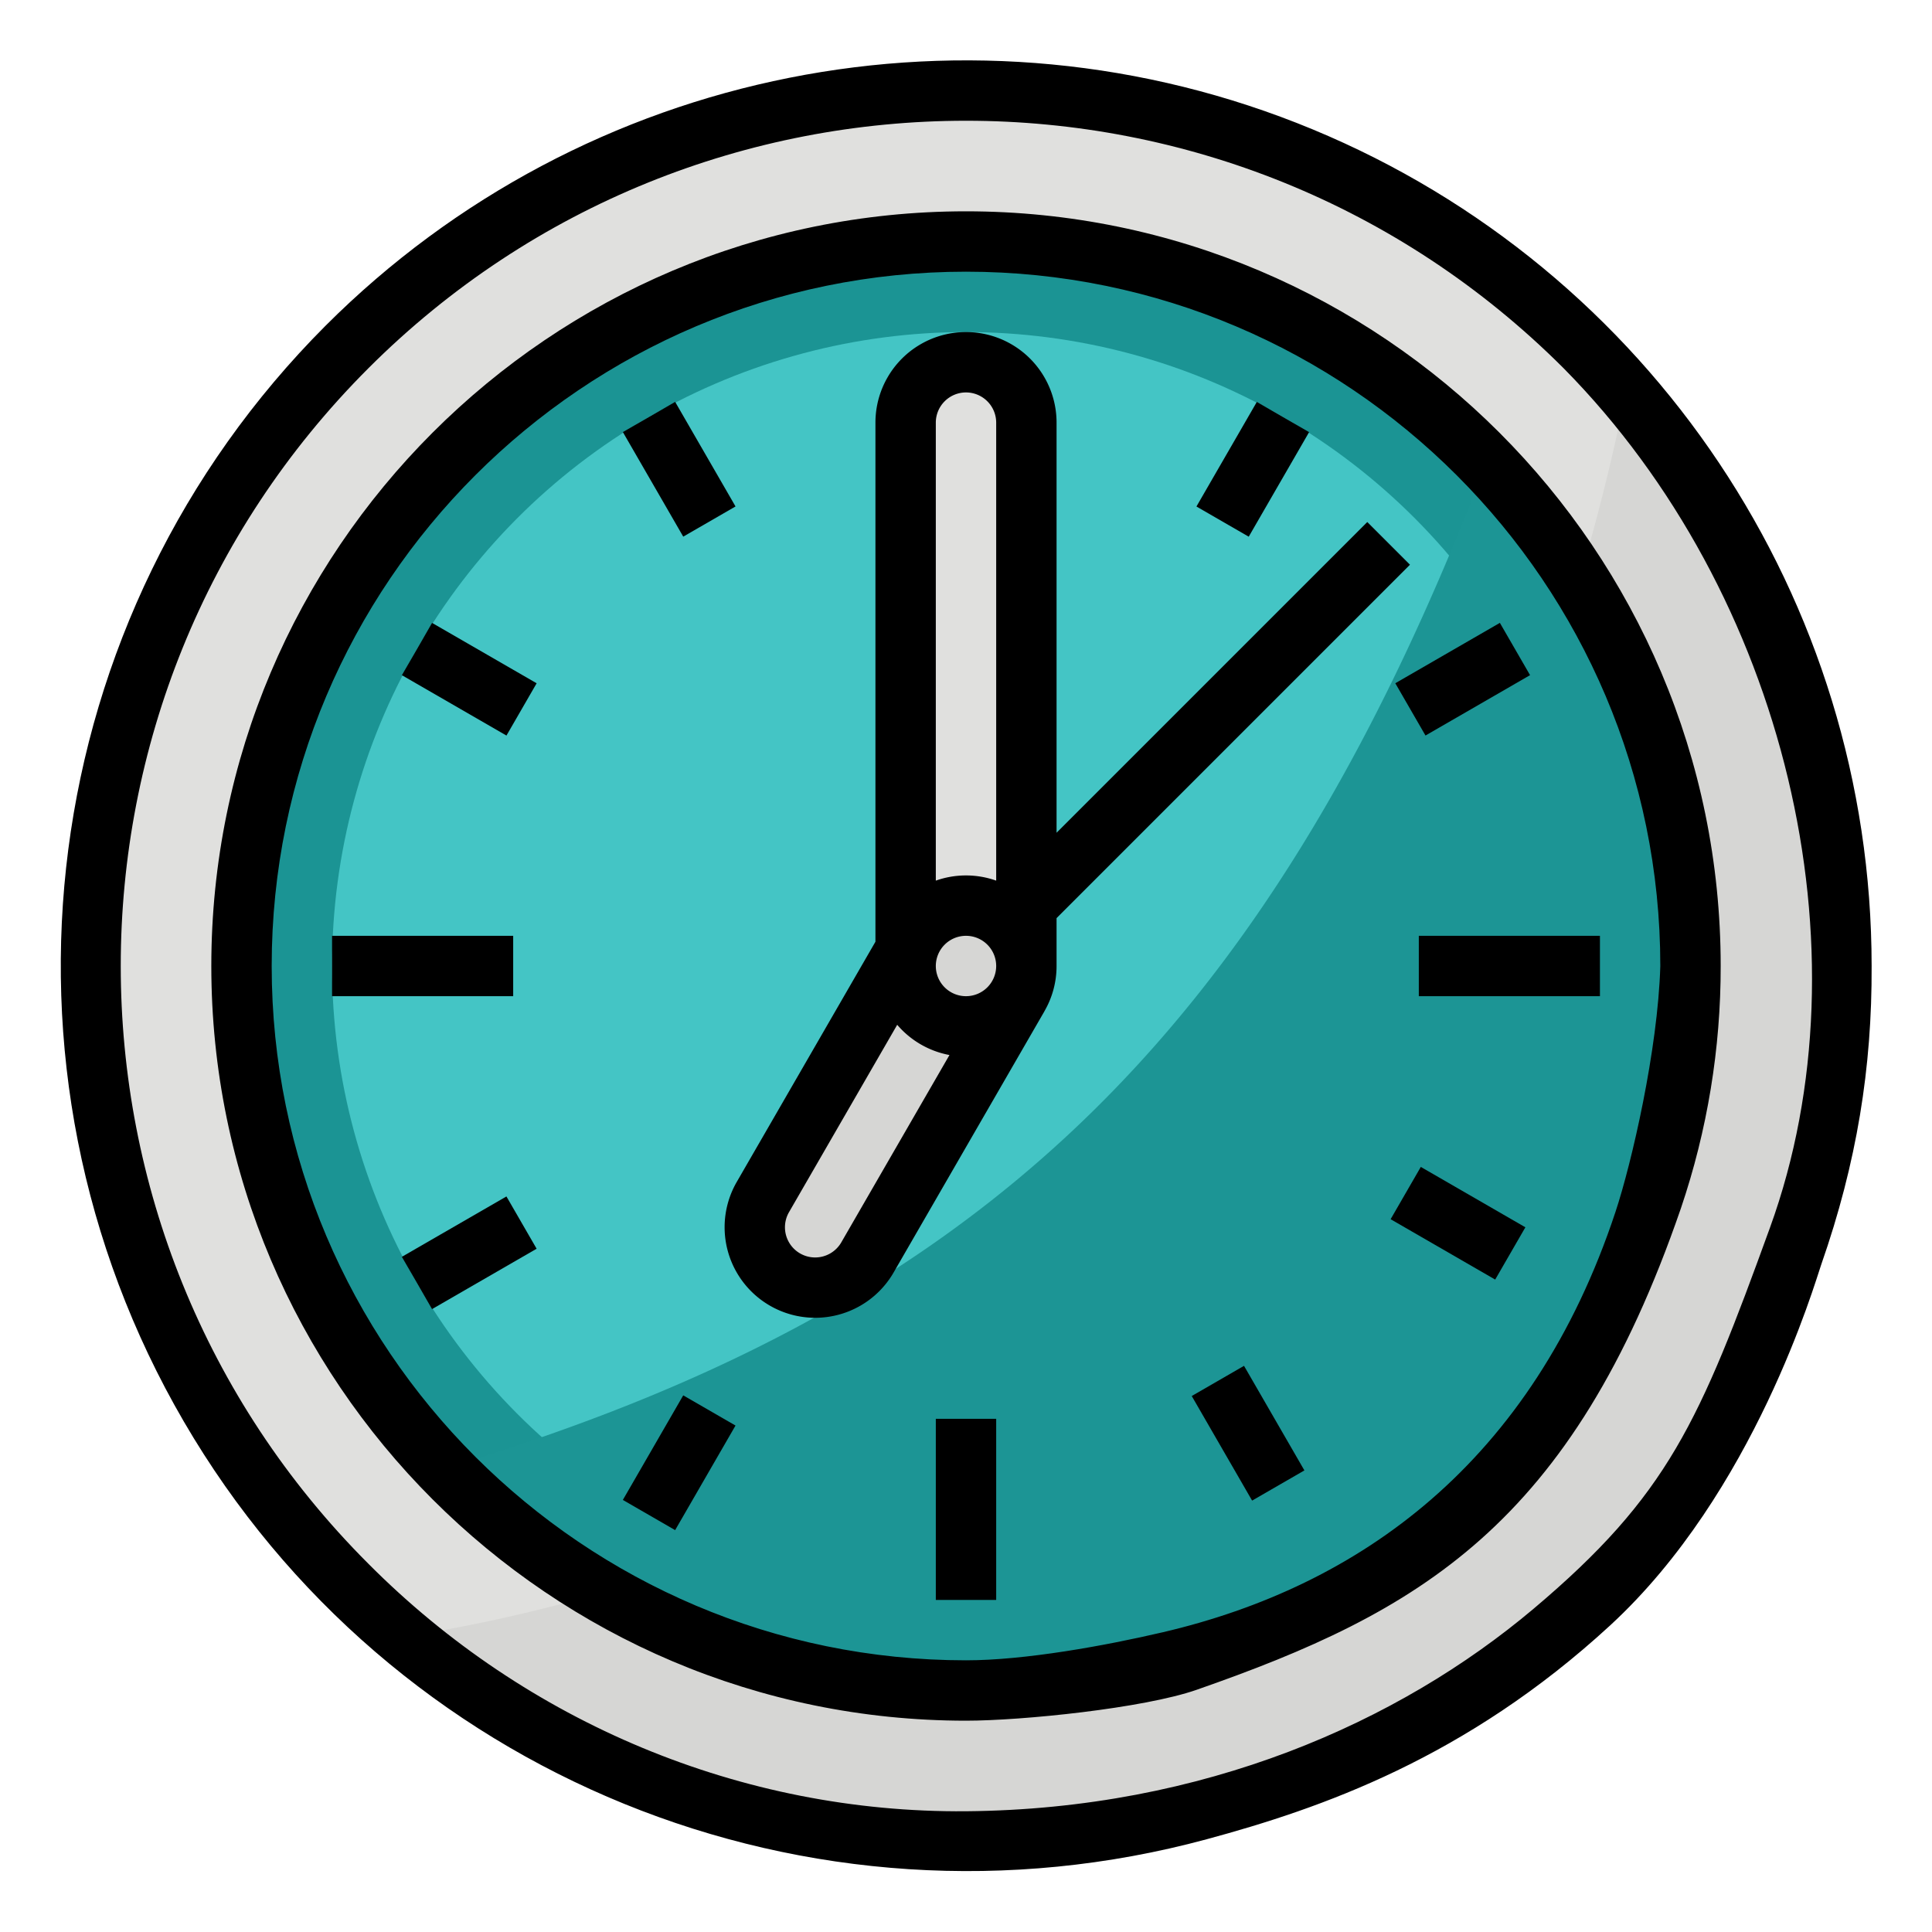
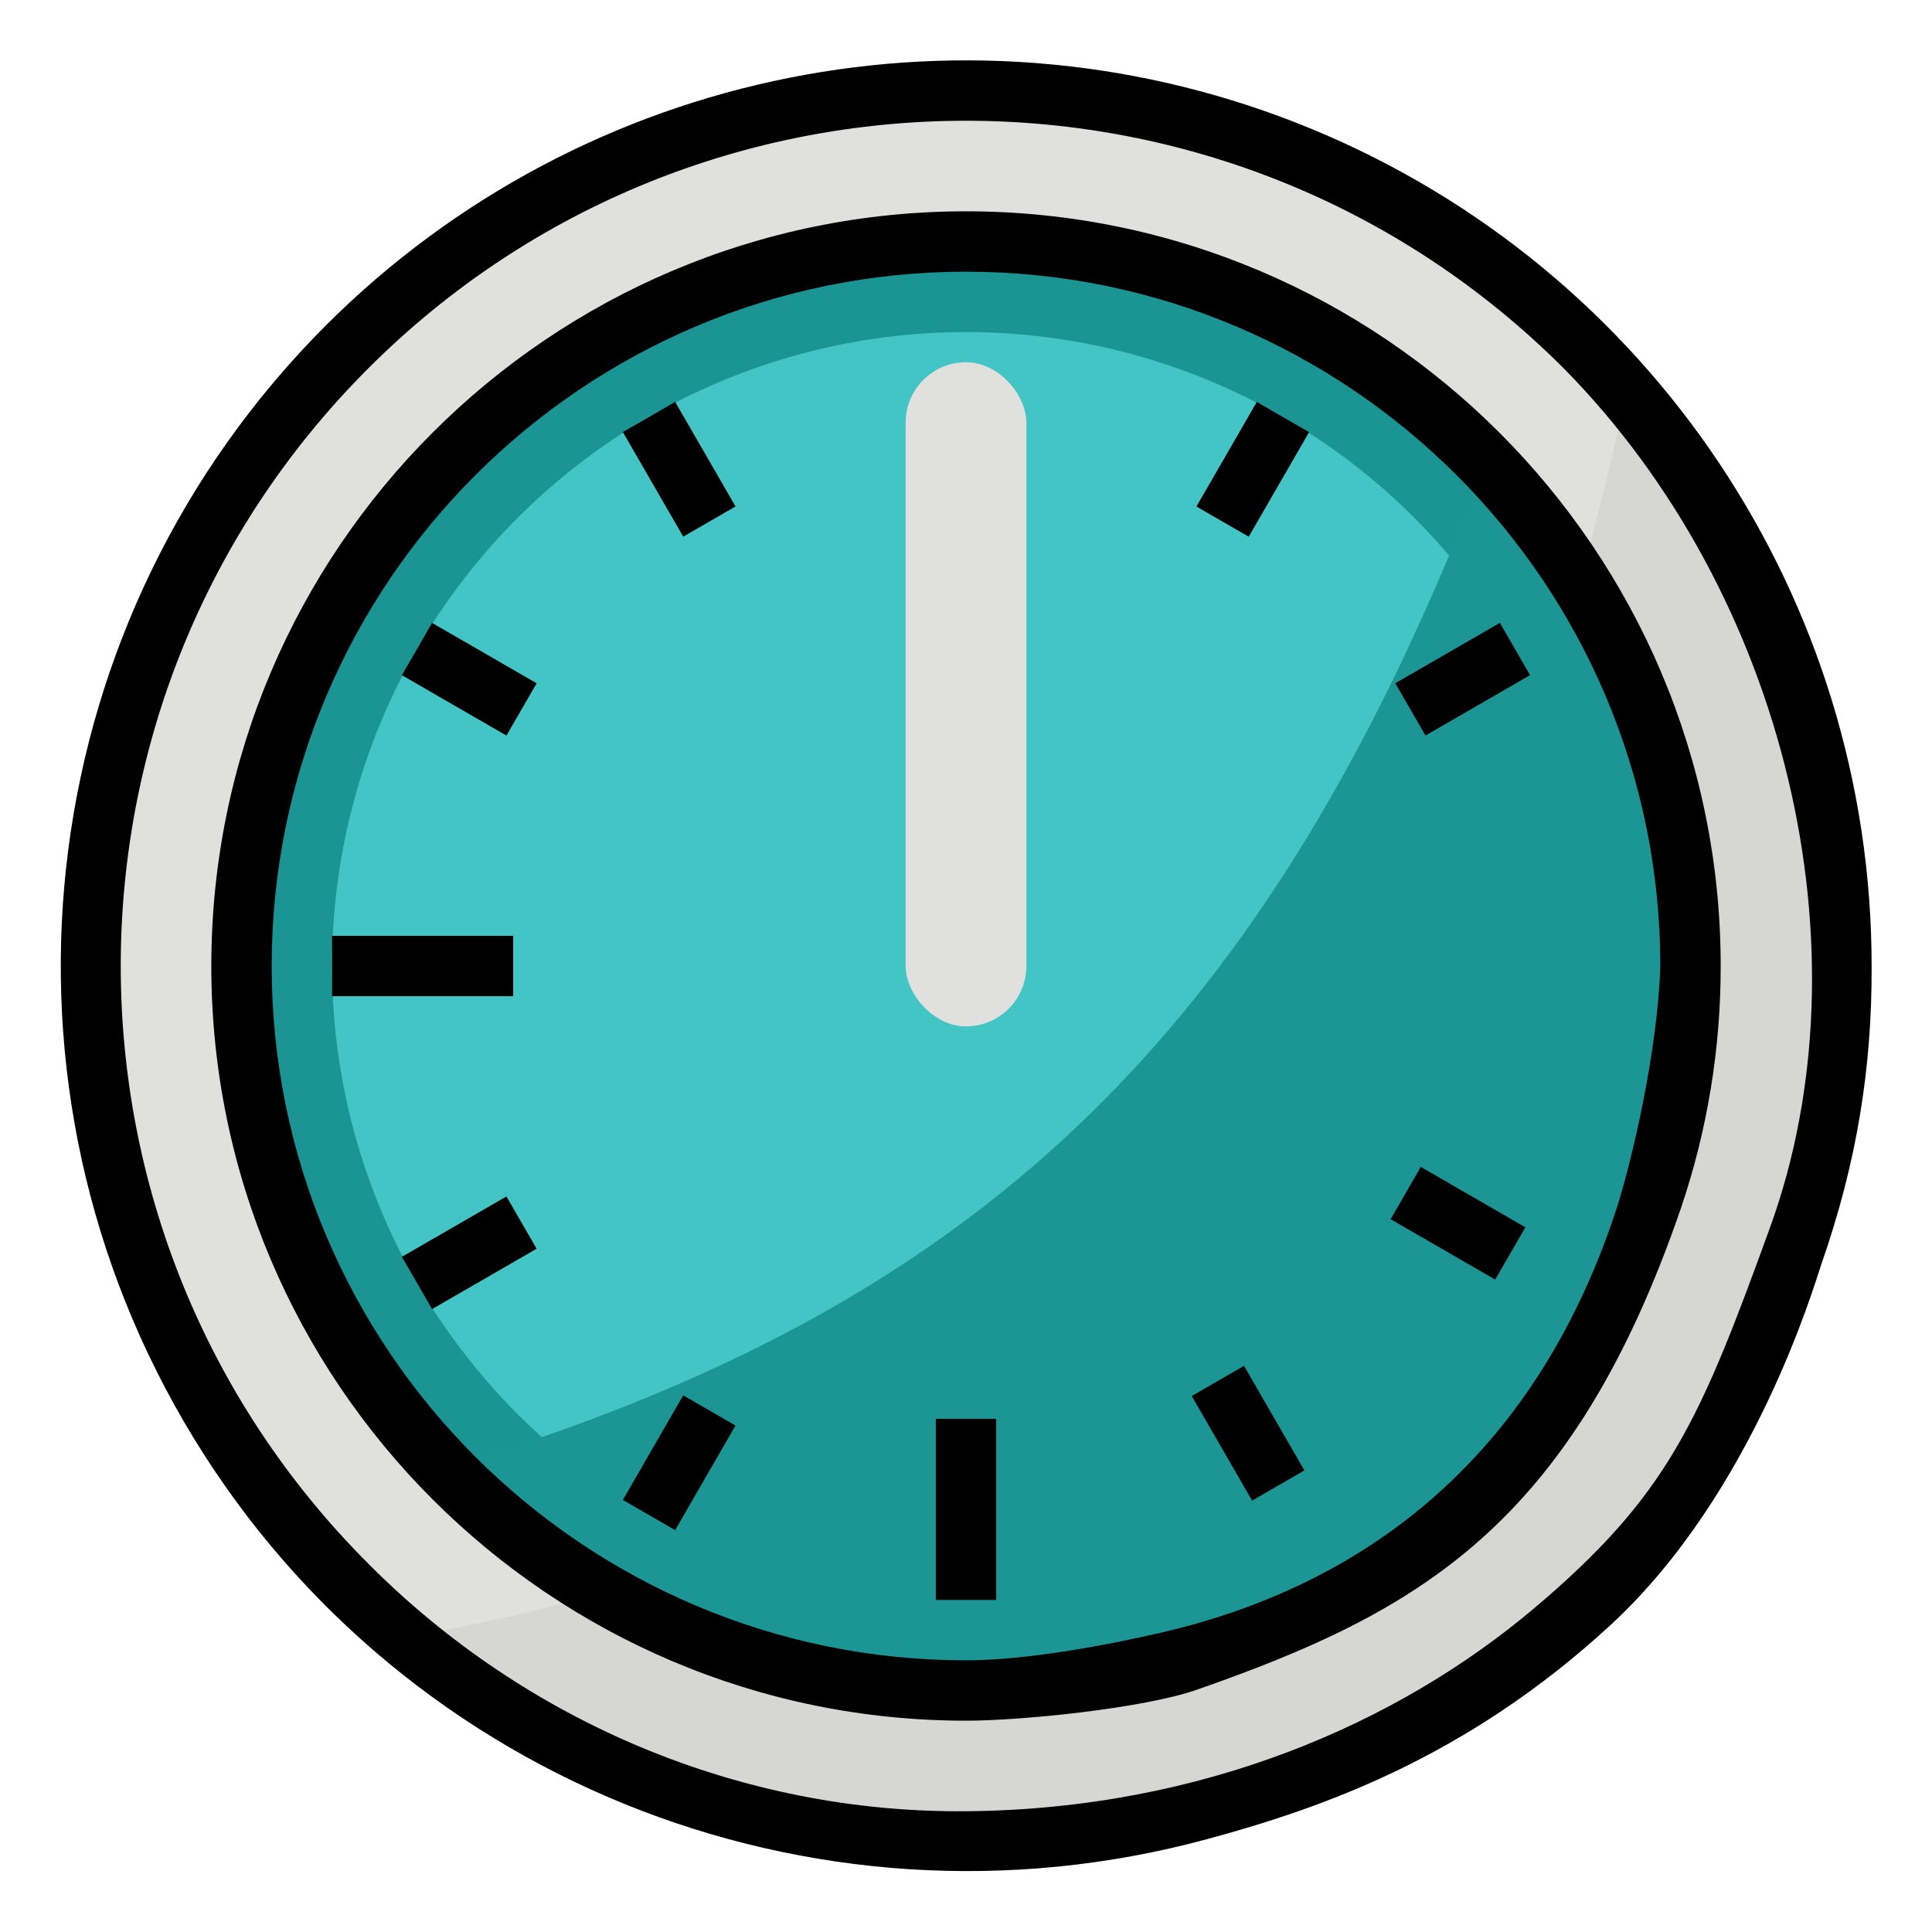
<svg xmlns="http://www.w3.org/2000/svg" xmlns:ns1="http://sodipodi.sourceforge.net/DTD/sodipodi-0.dtd" xmlns:ns2="http://www.inkscape.org/namespaces/inkscape" height="512" viewBox="0 0 512 512" width="512" id="svg49" ns1:docname="clock.svg" ns2:version="0.92.4 (5da689c313, 2019-01-14)">
  <defs id="defs53" />
  <g id="Filled_outline" data-name="Filled outline">
    <path d="m488 256c0 128.13-103.87 232-232 232a231.994 231.994 0 0 1 -232-232c0-128.13 103.87-232 232-232a231.995 231.995 0 0 1 232 232z" id="path2" fill="#e0e0de" />
    <path d="m488 256c0 128.13-103.87 232-232 232a231.108 231.108 0 0 1 -149.05-54.21c101.99-16.03 273.29-80.67 324.02-330.14a231.119 231.119 0 0 1 57.03 152.35z" id="path4" fill="#d6d6d4" />
    <path d="m448 256c0 106.04-85.96 192-192 192a192.02 192.02 0 0 1 -192-192c0-106.04 85.96-192 192-192a192.023 192.023 0 0 1 192 192z" id="path6" style="fill:#1b9494;fill-opacity:1" fill="#ec8c8c" />
    <circle cx="256" cy="256" r="168" id="circle8" style="fill:#44c5c5;fill-opacity:1" fill="#f59898" />
    <path d="m448 256c0 106.04-85.96 192-192 192a191.4 191.4 0 0 1 -138.27-58.8c137.76-41.31 216.9-111.15 276.21-266.74a191.3 191.3 0 0 1 54.06 133.54z" id="path10" style="fill:#1c9595;fill-opacity:1" fill="#ec8c8c" />
    <rect height="176" rx="16" width="32" x="240" y="96" id="rect12" fill="#e0e0de" />
-     <rect height="112" rx="16" transform="matrix(-.866 -.5 .5 -.866 295.055 660.347)" width="32" x="219.997" y="234.644" id="rect14" fill="#d6d6d4" />
    <path d="M 496,256 C 495.998,158.93 437.523,71.419 347.841,34.273 258.16,-2.873 154.933,17.661 86.294,86.3 9.341,163.374 -6.086,282.595 48.714,376.718 103.514,470.841 214.695,515.859 319.827,487.409 349.879,479.276 388.428,465.987 426.697,430.759 464.967,395.53 481.002,339.827 482.646,335.123 492.077,308.136 496.124,282.938 496,256 Z m -50.557,64.256 C 452.465,299.562 456.031,277.853 456,256 456,145.72 366.28,56 256,56 145.72,56 56,145.72 56,256 c 0,110.28 89.72,200 200,200 14.849,0.003 47.106,-3.293 61.124,-8.188 C 375.946,427.275 416.489,404.362 445.443,320.256 Z M 256,480 C 196.561,480.5 139.524,456.538 97.608,414.392 10.13,326.914 10.131,185.086 97.608,97.608 185.086,10.131 326.914,10.13 414.392,97.608 c 58.863,59.605 81.37,154.108 54.691,227.671 -18.672,51.485 -27,70.982 -62.672,101.059 C 370.738,456.416 319.007,479.47 256,480 Z m 52.184,-47.443 C 292.95,436.117 271.645,440.009 256,440 154.542,440 72,357.458 72,256 72,154.542 154.542,72 256,72 c 101.458,0 184,82.542 184,184 -0.652,22.263 -7.599,52.252 -11.88,65.164 -22.091,66.638 -67.949,99.246 -119.936,111.393 z" id="path26" ns2:connector-curvature="0" ns1:nodetypes="cscsszscccsscscscscszsscsscss" />
-     <path d="m362.343 138.343-82.343 82.344v-108.687a24 24 0 0 0 -48 0v137.568l-36.787 63.717a24 24 0 0 0 41.569 24l40-69.282h-.01a23.84 23.84 0 0 0 3.228-12.003v-12.686l93.657-93.657zm-106.343-34.343a8.009 8.009 0 0 1 8 8v121.376a23.944 23.944 0 0 0 -16 0v-121.376a8.009 8.009 0 0 1 8-8zm-33.075 225.285a8 8 0 0 1 -13.856-8l28.7-49.705a24 24 0 0 0 13.849 8.012zm33.075-65.285a8 8 0 1 1 8-8 8.009 8.009 0 0 1 -8 8z" id="path28" />
    <path d="m248 376h16v48h-16z" id="path30" />
    <path d="m172 108.364h16v32h-16z" transform="matrix(.866 -.5 .5 .866 -38.067 106.661)" id="path32" />
    <path d="m116.365 164h15.999v32h-15.999z" transform="matrix(.5 -.866 .866 .5 -93.702 197.703)" id="path34" />
    <path d="m371.636 172h32v15.999h-32z" transform="matrix(.866 -.5 .5 .866 -38.067 217.933)" id="path36" />
    <path d="m108.364 324h32v15.999h-32z" transform="matrix(.866 -.5 .5 .866 -149.345 106.67)" id="path38" />
    <path d="m316 116.364h32v16h-32z" transform="matrix(.5 -.866 .866 .5 58.298 349.703)" id="path40" />
    <path d="m164 379.636h32v16h-32z" transform="matrix(.5 -.866 .866 .5 -245.702 349.703)" id="path42" />
-     <path d="m376 248h48v16h-48z" id="path44" />
    <path d="m88 248h48v16h-48z" id="path46" />
    <path id="path908" d="m 345.678,389.673 -13.856,8 -16,-27.712 13.856,-8 z" ns2:connector-curvature="0" style="stroke-width:1" />
    <path id="path910" d="m 404.24,325.246 -8,13.855 -27.712,-16 8,-13.855 z" ns2:connector-curvature="0" style="stroke-width:1" />
  </g>
  <g ns2:groupmode="layer" id="layer1" ns2:label="Layer 1" style="display:inline" />
</svg>